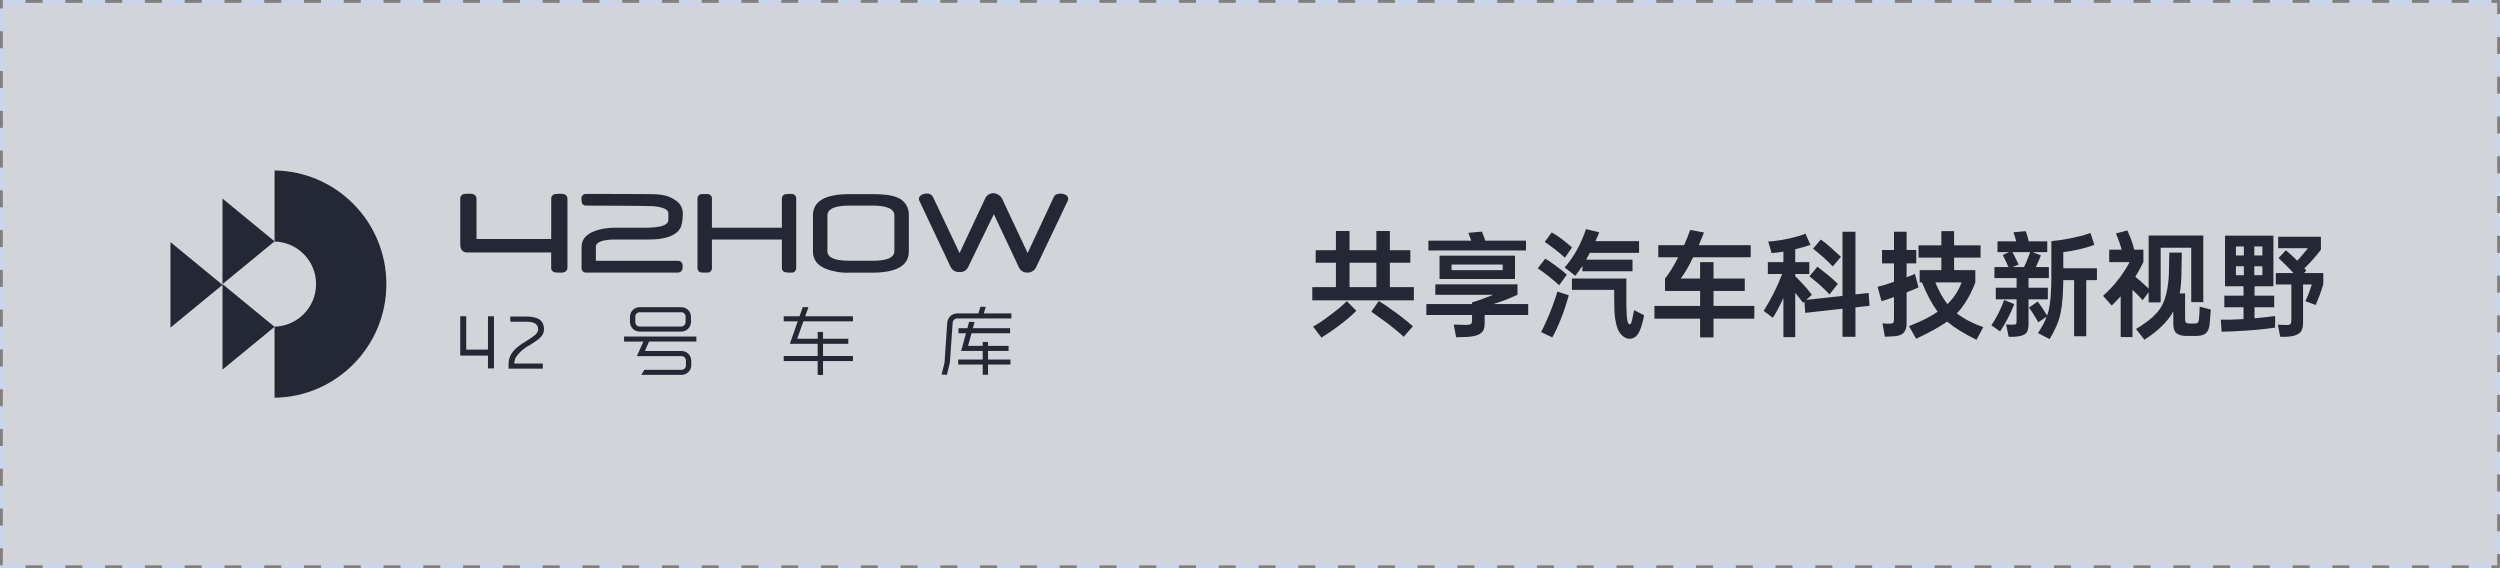
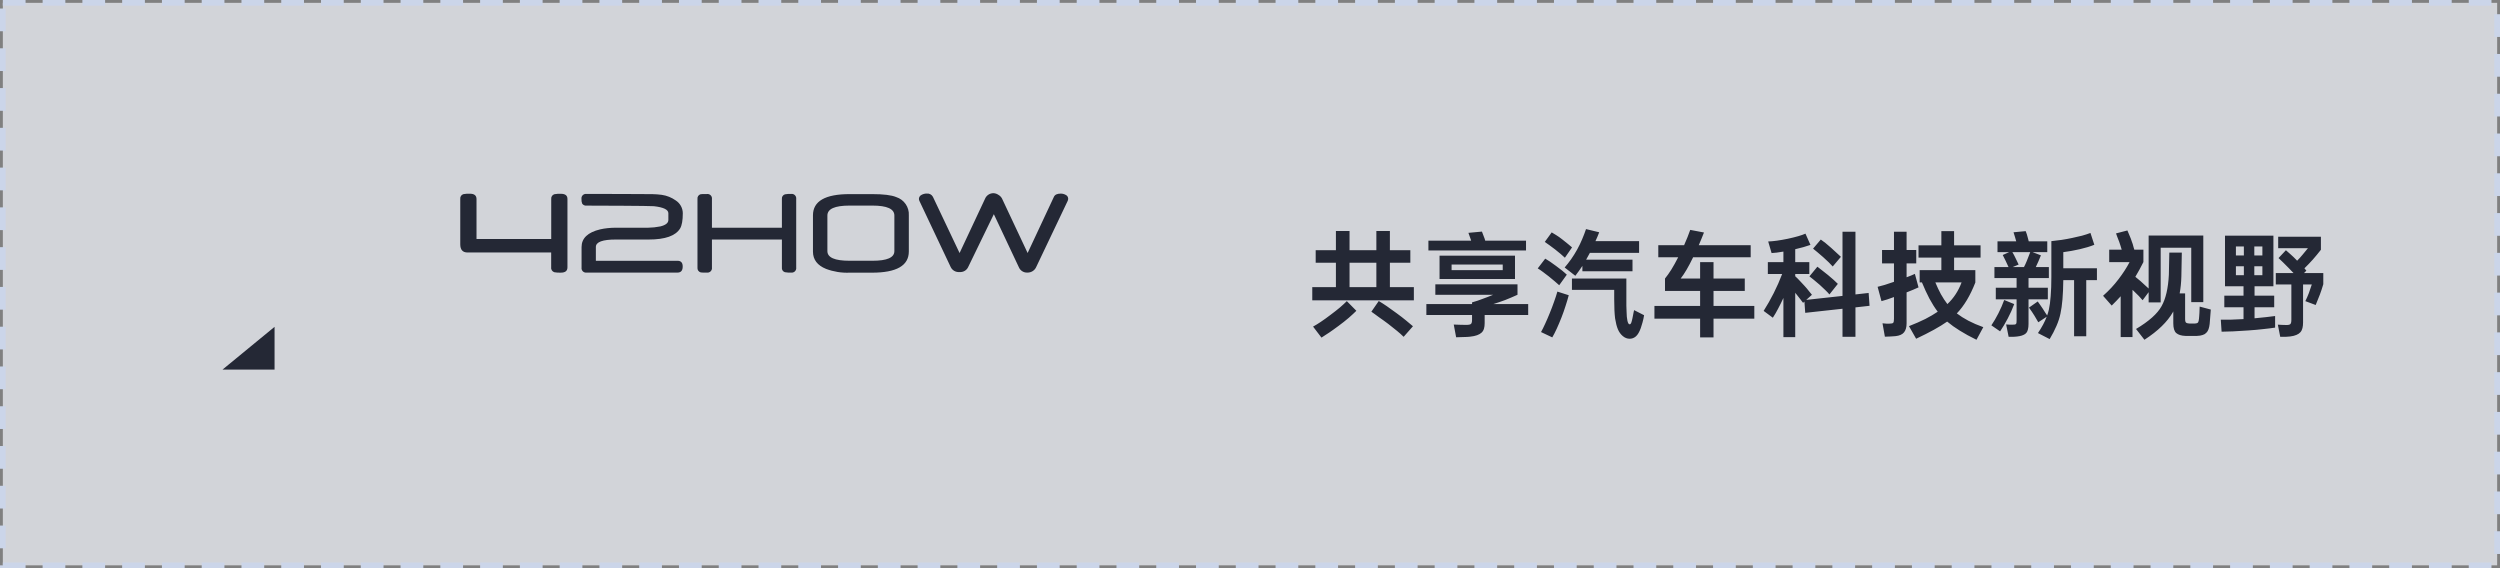
<svg xmlns="http://www.w3.org/2000/svg" width="440" height="100" viewBox="0 0 440 100" fill="none">
  <rect x="0" y="0" width="440" height="100" fill="#808080" stroke="none" />
  <rect x="0.5" y="0.5" width="439" height="99" fill="#F5F9FF" fill-opacity="0.7" stroke="#CBD5E9" stroke-dasharray="4 3" />
  <path d="M235.12 44.04V40.66H237.52V44.04H242.24V40.66H244.62V44.04H248.22V46.24H244.62V50.54H248.84V52.86H230.96V50.54H235.12V46.24H231.56V44.04H235.12ZM237.52 50.54H242.24V46.24H237.52V50.54ZM231.1 57.48C231.9 57.053 232.913 56.373 234.14 55.44C234.767 54.973 235.32 54.54 235.8 54.14C236.28 53.727 236.693 53.347 237.04 53L238.72 54.7C238.373 55.047 237.927 55.46 237.38 55.94C236.833 56.407 236.233 56.88 235.58 57.36C235.26 57.6 234.967 57.813 234.7 58C234.447 58.187 234.2 58.36 233.96 58.52C233.733 58.68 233.507 58.827 233.28 58.96C233.067 59.107 232.833 59.26 232.58 59.42L231.1 57.48ZM242.66 52.98C243.5 53.473 244.547 54.187 245.8 55.12C246.44 55.587 246.993 56.013 247.46 56.4C247.927 56.773 248.333 57.113 248.68 57.42L247.04 59.28C246.693 58.933 246.307 58.587 245.88 58.24C245.467 57.893 244.947 57.48 244.32 57C244.013 56.773 243.733 56.567 243.48 56.38C243.227 56.193 242.98 56.02 242.74 55.86C242.513 55.687 242.287 55.52 242.06 55.36C241.847 55.2 241.613 55.033 241.36 54.86L242.66 52.98ZM267.08 50.04V51.88C266.32 52.227 265.6 52.533 264.92 52.8C264.24 53.053 263.54 53.293 262.82 53.52H268.96V55.44H261.3V56.88C261.3 57.253 261.26 57.573 261.18 57.84C261.1 58.12 260.96 58.353 260.76 58.54C260.56 58.727 260.293 58.88 259.96 59C259.627 59.12 259.207 59.207 258.7 59.26C258.567 59.273 258.4 59.287 258.2 59.3C258.013 59.313 257.807 59.32 257.58 59.32C257.367 59.333 257.147 59.34 256.92 59.34C256.693 59.353 256.48 59.36 256.28 59.36L255.86 57.12C256.22 57.147 256.593 57.16 256.98 57.16C257.38 57.173 257.733 57.18 258.04 57.18C258.507 57.18 258.793 57.12 258.9 57C259.02 56.88 259.08 56.647 259.08 56.3V55.44H251.04V53.52H259.08V53.22C259.44 53.113 259.767 53.013 260.06 52.92C260.367 52.813 260.66 52.707 260.94 52.6C261.22 52.493 261.507 52.387 261.8 52.28C262.107 52.16 262.44 52.027 262.8 51.88H252.62V50.04H267.08ZM266.64 45V49.1H253.36V45H266.64ZM260.82 40.76C260.953 41.067 261.113 41.487 261.3 42.02L261.4 42.36H268.58V44.08H251.4V42.36H258.92L258.86 42.16C258.687 41.64 258.547 41.247 258.44 40.98L260.82 40.76ZM255.48 47.54H264.48V46.56H255.48V47.54ZM275.38 47.08C275.767 46.627 276.147 46.14 276.52 45.62C276.893 45.087 277.247 44.52 277.58 43.92C277.913 43.32 278.207 42.713 278.46 42.1C278.727 41.473 278.953 40.88 279.14 40.32L281.46 40.88C281.353 41.147 281.247 41.413 281.14 41.68C281.033 41.933 280.92 42.187 280.8 42.44H288.48V44.5H279.82L279.16 45.7H287.32V47.74H278.5V46.8C278.3 47.107 278.093 47.407 277.88 47.7C277.68 47.993 277.473 48.273 277.26 48.54L275.38 47.08ZM286.24 49.02V52.24C286.24 52.84 286.24 53.36 286.24 53.8C286.24 54.24 286.253 54.613 286.28 54.92C286.293 55.2 286.307 55.473 286.32 55.74C286.347 55.993 286.38 56.22 286.42 56.42C286.46 56.62 286.513 56.78 286.58 56.9C286.647 57.02 286.727 57.08 286.82 57.08C286.887 57.08 286.947 57.047 287 56.98C287.067 56.913 287.133 56.747 287.2 56.48C287.227 56.36 287.26 56.22 287.3 56.06C287.34 55.9 287.373 55.733 287.4 55.56C287.44 55.373 287.473 55.2 287.5 55.04C287.54 54.867 287.573 54.713 287.6 54.58L289.36 55.48C289.293 55.907 289.2 56.333 289.08 56.76C288.96 57.187 288.86 57.513 288.78 57.74C288.527 58.433 288.24 58.92 287.92 59.2C287.6 59.48 287.233 59.62 286.82 59.62C286.38 59.62 285.973 59.46 285.6 59.14C285.24 58.833 284.96 58.447 284.76 57.98C284.653 57.727 284.56 57.447 284.48 57.14C284.4 56.833 284.327 56.473 284.26 56.06C284.207 55.647 284.167 55.16 284.14 54.6C284.113 54.04 284.1 53.387 284.1 52.64V51.02H276.66V49.02H286.24ZM271.22 58.44C271.433 58.067 271.673 57.587 271.94 57C272.22 56.4 272.493 55.767 272.76 55.1C273.04 54.42 273.293 53.753 273.52 53.1C273.76 52.433 273.953 51.84 274.1 51.32L276.1 51.96C275.953 52.52 275.767 53.147 275.54 53.84C275.327 54.52 275.087 55.2 274.82 55.88C274.553 56.56 274.28 57.207 274 57.82C273.72 58.433 273.453 58.953 273.2 59.38L271.22 58.44ZM271.96 45.52C272.227 45.667 272.513 45.847 272.82 46.06C273.127 46.26 273.48 46.513 273.88 46.82C274.707 47.42 275.333 47.927 275.76 48.34L274.42 50.2C274.193 49.987 273.927 49.753 273.62 49.5C273.313 49.233 272.967 48.947 272.58 48.64C272.193 48.333 271.833 48.06 271.5 47.82C271.18 47.58 270.893 47.387 270.64 47.24L271.96 45.52ZM273.1 40.9C273.34 41.033 273.613 41.2 273.92 41.4C274.227 41.587 274.567 41.827 274.94 42.12C275.327 42.413 275.66 42.68 275.94 42.92C276.233 43.147 276.48 43.353 276.68 43.54L275.42 45.36C275.22 45.16 274.973 44.94 274.68 44.7C274.4 44.46 274.073 44.193 273.7 43.9C273.327 43.607 272.987 43.353 272.68 43.14C272.373 42.913 272.107 42.727 271.88 42.58L273.1 40.9ZM293.04 49.02C293.4 48.58 293.773 48.053 294.16 47.44C294.547 46.813 294.947 46.093 295.36 45.28H291.86V43.16H296.4C296.627 42.653 296.827 42.18 297 41.74C297.173 41.287 297.333 40.86 297.48 40.46L299.9 40.92C299.767 41.28 299.62 41.647 299.46 42.02C299.313 42.393 299.153 42.773 298.98 43.16H308.12V45.28H297.98C297.98 45.293 297.973 45.307 297.96 45.32C297.96 45.32 297.96 45.327 297.96 45.34C297.573 46.14 297.2 46.847 296.84 47.46C296.48 48.073 296.133 48.593 295.8 49.02H299.22V46.14H301.58V49.02H307.08V51.2H301.58V53.84H308.76V56.08H301.58V59.38H299.22V56.08H291.18V53.84H299.22V51.2H293.04V49.02ZM313.88 46.14V44.28C313.44 44.36 313.047 44.42 312.7 44.46C312.367 44.5 312.067 44.527 311.8 44.54L311.2 42.5C312.093 42.473 313.247 42.313 314.66 42.02C316.087 41.713 317.12 41.413 317.76 41.12L318.64 43.1C317.907 43.367 317.013 43.62 315.96 43.86V46.14H318.44V48.22H315.96V48.62C316.253 48.887 316.533 49.167 316.8 49.46C317.08 49.74 317.353 50.033 317.62 50.34C317.913 50.66 318.16 50.953 318.36 51.22C318.573 51.473 318.753 51.693 318.9 51.88L317.9 52.78L324.28 52.08V40.78H326.56V51.82L328.88 51.56L329.04 53.82L326.56 54.1V59.28H324.28V54.34L317.72 55.06L317.58 53.08L317.34 53.3C317.207 53.1 317.04 52.88 316.84 52.64C316.653 52.387 316.433 52.107 316.18 51.8C316.14 51.747 316.1 51.7 316.06 51.66C316.02 51.62 315.987 51.573 315.96 51.52V59.34H313.88V52.44C313.573 53.107 313.267 53.727 312.96 54.3C312.667 54.873 312.353 55.413 312.02 55.92L310.4 54.72C311.027 53.733 311.62 52.687 312.18 51.58C312.74 50.473 313.233 49.353 313.66 48.22H311.14V46.14H313.88ZM319.86 46.94C320.1 47.113 320.373 47.327 320.68 47.58C320.987 47.82 321.333 48.093 321.72 48.4C322.48 49.027 323.06 49.547 323.46 49.96L321.98 51.82C321.78 51.58 321.533 51.32 321.24 51.04C320.96 50.76 320.633 50.453 320.26 50.12C319.887 49.787 319.547 49.5 319.24 49.26C318.947 49.007 318.687 48.8 318.46 48.64L319.86 46.94ZM320.46 42.16C320.94 42.48 321.547 42.967 322.28 43.62C322.653 43.953 322.98 44.253 323.26 44.52C323.553 44.773 323.8 45 324 45.2L322.56 46.9C322.2 46.487 321.64 45.94 320.88 45.26C320.507 44.927 320.173 44.64 319.88 44.4C319.587 44.147 319.327 43.933 319.1 43.76L320.46 42.16ZM335.98 57.4C337.073 56.973 338.033 56.553 338.86 56.14C339.687 55.713 340.413 55.287 341.04 54.86C340.533 54.193 340.047 53.427 339.58 52.56C339.127 51.693 338.687 50.74 338.26 49.7H337.86V47.54H341.68V45.34H337.66V43.18H341.68V40.68H343.92V43.18H348.58V45.34H343.92V47.54H347.66V49.72C346.753 52.04 345.667 53.853 344.4 55.16C344.973 55.6 345.647 56.027 346.42 56.44C347.207 56.853 348.087 57.233 349.06 57.58L347.86 59.8C346.74 59.253 345.767 58.72 344.94 58.2C344.113 57.693 343.367 57.16 342.7 56.6C342.033 57.067 341.253 57.547 340.36 58.04C339.467 58.533 338.427 59.06 337.24 59.62L335.98 57.4ZM330.46 50.48C330.833 50.387 331.253 50.273 331.72 50.14C332.2 49.993 332.74 49.813 333.34 49.6V46.36H331.24V44H333.34V40.78H335.56V44H337.26V46.36H335.56V48.8C335.84 48.693 336.1 48.593 336.34 48.5C336.58 48.393 336.807 48.293 337.02 48.2L337.66 50.58C337.367 50.713 337.047 50.853 336.7 51C336.353 51.147 335.973 51.3 335.56 51.46V56.9C335.56 57.58 335.413 58.107 335.12 58.48C334.827 58.853 334.327 59.08 333.62 59.16C333.353 59.187 333.067 59.207 332.76 59.22C332.467 59.233 332.127 59.247 331.74 59.26L331.32 56.9C331.547 56.927 331.767 56.947 331.98 56.96C332.193 56.96 332.38 56.96 332.54 56.96C332.887 56.96 333.107 56.913 333.2 56.82C333.293 56.713 333.34 56.48 333.34 56.12V52.28C332.5 52.6 331.767 52.84 331.14 53L330.46 50.48ZM340.62 49.7C340.927 50.447 341.253 51.14 341.6 51.78C341.96 52.42 342.34 53 342.74 53.52C343.847 52.48 344.68 51.207 345.24 49.7H340.62ZM353.6 44.38H351.56V42.48H354.86C354.793 42.213 354.72 41.96 354.64 41.72C354.573 41.467 354.487 41.187 354.38 40.88L356.52 40.68C356.587 40.827 356.653 41.007 356.72 41.22C356.787 41.433 356.853 41.673 356.92 41.94L357.06 42.48H360.32V44.38H357.74L359.2 44.94C359.053 45.287 358.907 45.64 358.76 46C358.613 46.347 358.46 46.68 358.3 47H360.6V48.94H357.02V50.64H360.42V52.68H357.02V57C357.02 57.387 356.987 57.707 356.92 57.96C356.867 58.213 356.773 58.42 356.64 58.58C356.507 58.74 356.34 58.86 356.14 58.94C355.953 59.033 355.72 59.107 355.44 59.16C354.88 59.267 354.24 59.307 353.52 59.28L353.08 57.1C353.307 57.127 353.507 57.14 353.68 57.14C353.853 57.14 354.033 57.14 354.22 57.14C354.38 57.14 354.507 57.133 354.6 57.12C354.693 57.107 354.76 57.073 354.8 57.02C354.853 56.98 354.887 56.907 354.9 56.8C354.913 56.693 354.92 56.547 354.92 56.36V52.68H351.26V50.64H354.92V48.94H351.02V47H353.5C353.353 46.68 353.187 46.32 353 45.92C352.813 45.52 352.64 45.173 352.48 44.88L353.6 44.38ZM358.64 53.06C358.76 53.207 358.893 53.393 359.04 53.62C359.2 53.847 359.36 54.08 359.52 54.32C359.68 54.56 359.827 54.793 359.96 55.02C360.107 55.233 360.22 55.4 360.3 55.52C360.42 55.187 360.52 54.847 360.6 54.5C360.747 53.847 360.853 53.047 360.92 52.1C361 51.14 361.04 50.027 361.04 48.76V42.44C361.64 42.373 362.24 42.3 362.84 42.22C363.453 42.127 364.073 42.013 364.7 41.88C365.327 41.747 365.907 41.613 366.44 41.48C366.973 41.333 367.467 41.173 367.92 41L368.6 43.08C367.88 43.373 367.027 43.633 366.04 43.86C365.533 43.967 365.04 44.067 364.56 44.16C364.08 44.24 363.607 44.313 363.14 44.38V47.22H369.06V49.3H367.18V59.18H365.04V49.3H363.14C363.113 51.86 362.947 53.827 362.64 55.2C362.493 55.907 362.26 56.627 361.94 57.36C361.62 58.107 361.22 58.88 360.74 59.68L358.68 58.62C359.373 57.593 359.887 56.633 360.22 55.74L358.74 56.72C358.54 56.36 358.313 55.973 358.06 55.56C357.807 55.147 357.487 54.673 357.1 54.14L358.64 53.06ZM350.48 57.26C350.907 56.633 351.32 55.927 351.72 55.14C352.12 54.353 352.46 53.573 352.74 52.8L354.5 53.52C354.193 54.36 353.813 55.207 353.36 56.06C352.907 56.913 352.46 57.667 352.02 58.32L350.48 57.26ZM356.72 45.92C356.987 45.28 357.187 44.767 357.32 44.38H354.18C354.367 44.687 354.547 45.027 354.72 45.4C354.907 45.76 355.093 46.147 355.28 46.56L354.24 47H356.22C356.3 46.853 356.38 46.693 356.46 46.52C356.54 46.333 356.627 46.133 356.72 45.92ZM370.14 52.06C371.18 51.14 372.087 50.167 372.86 49.14C373.647 48.113 374.293 47.113 374.8 46.14H371.22V43.94H373.42C373.353 43.7 373.28 43.46 373.2 43.22C373.12 42.967 373.047 42.747 372.98 42.56C372.873 42.253 372.767 41.98 372.66 41.74C372.567 41.487 372.487 41.267 372.42 41.08L374.42 40.56C374.513 40.747 374.607 40.967 374.7 41.22C374.807 41.46 374.92 41.733 375.04 42.04C375.08 42.16 375.127 42.3 375.18 42.46C375.247 42.62 375.307 42.787 375.36 42.96C375.413 43.133 375.46 43.307 375.5 43.48C375.553 43.653 375.6 43.807 375.64 43.94H377.24V46.12C377.013 46.587 376.78 47.033 376.54 47.46C376.313 47.887 376.073 48.307 375.82 48.72L376.76 49.5C377.04 49.753 377.293 49.987 377.52 50.2C377.76 50.4 377.973 50.593 378.16 50.78V41.46H387.78V53.18H385.66V43.6H380.28V53.22H378.16V51.42L377.1 52.84C376.74 52.4 376.213 51.853 375.52 51.2L375.32 51.02V59.32H373.24V52.14C372.76 52.673 372.233 53.22 371.66 53.78L370.14 52.06ZM375.94 57.9C378.22 56.54 379.72 55.2 380.44 53.88C381.173 52.573 381.6 50.733 381.72 48.36L381.8 44.46H384L383.92 48.64C383.893 49.72 383.793 50.72 383.62 51.64H384.58V56.14C384.58 56.487 384.64 56.707 384.76 56.8C384.88 56.88 385.073 56.927 385.34 56.94H386.28C386.587 56.927 386.78 56.86 386.86 56.74C386.94 56.62 386.993 56.407 387.02 56.1C387.033 55.98 387.047 55.827 387.06 55.64C387.073 55.453 387.087 55.26 387.1 55.06C387.113 54.86 387.12 54.66 387.12 54.46C387.133 54.26 387.14 54.093 387.14 53.96L389.1 54.48C389.073 54.867 389.04 55.293 389 55.76C388.973 56.227 388.94 56.647 388.9 57.02C388.86 57.38 388.793 57.687 388.7 57.94C388.607 58.207 388.473 58.42 388.3 58.58C388.14 58.753 387.927 58.88 387.66 58.96C387.393 59.053 387.06 59.107 386.66 59.12C385.98 59.133 385.307 59.133 384.64 59.12C383.92 59.093 383.38 58.927 383.02 58.62C382.673 58.313 382.5 57.74 382.5 56.9V54.82C382.473 54.847 382.453 54.873 382.44 54.9C382.44 54.913 382.433 54.933 382.42 54.96C381.927 55.813 381.273 56.633 380.46 57.42C379.66 58.207 378.647 59 377.42 59.8L375.94 57.9ZM394.86 52.04V50.38H391.6V41.48H400.12V50.38H396.8V52.04H400.26V54.08H396.8V56.02C397.52 55.953 398.18 55.887 398.78 55.82C399.393 55.753 399.94 55.687 400.42 55.62V57.66C399.82 57.753 399.127 57.84 398.34 57.92C397.553 58.013 396.667 58.093 395.68 58.16C394.693 58.227 393.813 58.28 393.04 58.32C392.267 58.36 391.587 58.38 391 58.38L390.86 56.26C391.367 56.273 391.953 56.273 392.62 56.26C393.287 56.247 394.033 56.213 394.86 56.16V54.08H391.48V52.04H394.86ZM402.32 44.04C402.573 44.24 402.853 44.487 403.16 44.78C403.48 45.06 403.827 45.393 404.2 45.78C404.227 45.807 404.24 45.827 404.24 45.84C404.253 45.853 404.273 45.867 404.3 45.88C404.633 45.547 404.953 45.193 405.26 44.82C405.58 44.447 405.893 44.067 406.2 43.68H400.96V41.66H408.48V43.96C408.013 44.56 407.54 45.133 407.06 45.68C406.58 46.213 406.087 46.727 405.58 47.22L405.92 47.64L405.5 48.06H408.9V50.02C408.713 50.66 408.513 51.267 408.3 51.84C408.087 52.413 407.84 53.027 407.56 53.68L405.74 53C405.967 52.547 406.173 52.073 406.36 51.58C406.547 51.087 406.72 50.58 406.88 50.06H405.34V56.74C405.34 57.113 405.307 57.44 405.24 57.72C405.173 58.013 405.053 58.26 404.88 58.46C404.707 58.66 404.473 58.82 404.18 58.94C403.887 59.073 403.513 59.167 403.06 59.22C402.86 59.247 402.6 59.267 402.28 59.28C401.96 59.293 401.64 59.293 401.32 59.28L400.9 57.14C401.127 57.167 401.38 57.18 401.66 57.18C401.953 57.193 402.173 57.2 402.32 57.2C402.72 57.213 402.98 57.16 403.1 57.04C403.22 56.92 403.28 56.673 403.28 56.3V50.06H400.54V48.06H403.66L402.82 47.18C402.447 46.793 402.107 46.453 401.8 46.16C401.507 45.867 401.247 45.62 401.02 45.42L402.32 44.04ZM396.76 43.38V44.96H398.18V43.38H396.76ZM398.18 48.44V46.86H396.76V48.44H398.18ZM393.52 48.44H394.92V46.86H393.52V48.44ZM393.52 44.96H394.92V43.38H393.52V44.96Z" fill="#242835" />
  <path fill-rule="evenodd" clip-rule="evenodd" d="M187.897 35.39C187.965 35.257 188.001 35.11 188 34.961C187.994 34.66 187.807 34.392 187.526 34.28C187.265 34.14 186.972 34.069 186.676 34.075C186.06 34.075 185.661 34.262 185.488 34.644L180.862 44.53L176.349 34.933C176.205 34.665 175.986 34.443 175.719 34.294C175.474 34.121 175.184 34.02 174.883 34.001C174.205 33.984 173.59 34.393 173.348 35.022L168.886 44.535L164.19 34.635C163.977 34.239 163.541 34.013 163.091 34.066C162.779 34.064 162.471 34.143 162.199 34.294C161.916 34.424 161.733 34.703 161.729 35.012C161.736 35.146 161.771 35.276 161.833 35.395L167.318 46.992C167.599 47.588 168.227 47.943 168.886 47.878C169.507 47.93 170.097 47.602 170.375 47.048L174.916 37.694L179.312 47.02C179.558 47.623 180.16 48.006 180.815 47.976C181.505 47.994 182.133 47.585 182.393 46.95L187.897 35.39ZM98.72 34.108C98.342 34.09 97.962 34.113 97.588 34.178C97.212 34.281 96.969 34.642 97.016 35.027V42.063H83.866V35.027C83.866 34.416 83.481 34.094 82.711 34.094C82.332 34.076 81.953 34.099 81.579 34.164C81.202 34.266 80.957 34.627 81.006 35.013V42.996C81.006 43.957 81.433 44.437 82.288 44.437H97.006V47.062C96.959 47.448 97.202 47.811 97.579 47.916C97.953 47.98 98.332 48.004 98.711 47.986C99.481 47.986 99.871 47.678 99.871 47.053V35.027C99.88 34.416 99.49 34.108 98.72 34.108ZM119.238 45.897H104.872V43.463C104.872 42.589 106.048 42.154 108.399 42.157H114.176C117.072 42.157 118.914 41.506 119.703 40.203C120.016 39.671 120.173 38.776 120.173 37.517C120.162 36.62 119.705 35.787 118.952 35.292C118.214 34.761 117.356 34.417 116.453 34.29C115.914 34.22 115.372 34.18 114.828 34.169C114.068 34.145 104.525 34.131 103.233 34.131C102.988 34.097 102.74 34.179 102.564 34.353C102.389 34.527 102.306 34.773 102.341 35.017C102.32 35.3 102.364 35.584 102.468 35.847C102.64 36.093 102.934 36.224 103.233 36.188C104.835 36.188 114.462 36.221 115.082 36.291C116.782 36.482 117.632 36.892 117.632 37.531V38.711C117.632 39.242 117.162 39.62 116.223 39.849C115.521 39.99 114.807 40.067 114.091 40.077H108.456C107.954 40.075 107.452 40.1 106.953 40.152C106.504 40.196 106.058 40.269 105.619 40.371C103.446 40.893 102.358 41.931 102.355 43.486V47.077C102.317 47.322 102.399 47.572 102.574 47.749C102.75 47.926 102.999 48.01 103.248 47.977H119.215C119.841 47.977 120.154 47.627 120.154 46.927C120.168 46.242 119.858 45.897 119.238 45.897ZM139.908 47.751C140.085 47.574 140.168 47.324 140.132 47.077V35.017C140.165 34.772 140.081 34.525 139.903 34.351C139.726 34.177 139.477 34.095 139.23 34.131C138.87 34.114 138.509 34.138 138.154 34.201C137.798 34.306 137.569 34.651 137.614 35.017V40.077H125.301V35.036C125.336 34.791 125.253 34.544 125.076 34.37C124.9 34.195 124.65 34.114 124.404 34.15H123.695C123.561 34.155 123.428 34.168 123.296 34.187C122.936 34.296 122.707 34.647 122.756 35.017V47.095C122.709 47.471 122.94 47.827 123.305 47.939L123.355 47.946C123.455 47.96 123.578 47.977 123.742 47.977H124.404C124.652 48.01 124.902 47.925 125.078 47.749C125.255 47.572 125.337 47.323 125.301 47.077V42.157H137.614V47.077C137.558 47.444 137.782 47.798 138.14 47.907C138.5 47.971 138.865 47.994 139.23 47.977C139.479 48.012 139.73 47.928 139.908 47.751ZM153.483 47.991C157.797 47.991 159.954 46.747 159.954 44.26V37.913C160.042 36.46 159.128 35.133 157.733 34.686C156.906 34.337 155.493 34.164 153.483 34.164H149.524C145.228 34.164 143.081 35.408 143.081 37.895V44.283C143.081 45.692 143.851 46.707 145.391 47.328C146.71 47.824 148.115 48.05 149.524 47.991H153.483ZM157.409 37.932V44.199C157.409 45.331 156.127 45.895 153.563 45.892H149.514C146.919 45.895 145.621 45.329 145.621 44.194V37.932C145.621 36.766 146.919 36.183 149.514 36.183H153.549C156.122 36.183 157.409 36.766 157.409 37.932Z" fill="#242835" />
-   <path fill-rule="evenodd" clip-rule="evenodd" d="M178 56.052H168.469C168.034 56.055 167.68 56.402 167.666 56.838L167.18 63.805L166.656 65.961L165.717 65.922L166.235 63.818L166.714 56.786C166.791 55.87 167.553 55.166 168.469 55.162H172.218L172.542 54H173.487L173.163 55.162H178V56.052ZM141.715 55.662L142.285 54.052H141.288L140.718 55.662H137.934V56.552H140.401L139.015 60.513H143.91V62.656H137.934V63.545H143.91V66H144.855V63.545H150.119V62.656H144.855V60.513H149.303V59.623H144.855V58.416H143.91V59.623H140.303L141.398 56.552H150.119V55.662H141.715ZM112.604 54.065H119.882C120.812 54.043 121.586 54.781 121.61 55.714V56.708C121.586 57.642 120.812 58.379 119.882 58.357H112.604C111.673 58.379 110.9 57.642 110.875 56.708V55.714C110.9 54.781 111.673 54.043 112.604 54.065ZM119.881 57.468C120.305 57.471 120.653 57.133 120.664 56.708V55.714C120.662 55.509 120.578 55.312 120.431 55.17C120.284 55.027 120.085 54.949 119.881 54.955H112.603C112.397 54.947 112.197 55.024 112.048 55.167C111.899 55.31 111.814 55.508 111.813 55.714V56.708C111.823 57.136 112.176 57.475 112.603 57.468H119.881ZM122.562 60.104H114.236L113.504 61.779H119.92C120.852 61.761 121.627 62.495 121.662 63.428V64.331C121.627 65.264 120.851 65.996 119.92 65.974H112.869L113.4 65.084H119.92C120.127 65.093 120.328 65.018 120.479 64.877C120.63 64.735 120.718 64.538 120.723 64.331V63.441C120.718 63.234 120.631 63.036 120.48 62.894C120.329 62.751 120.128 62.675 119.92 62.682H112.092L113.225 60.117H109.839V59.227H122.562V60.104ZM171.227 57.766L171.525 56.669L170.56 56.643L170.256 57.766H168.696V58.656H170.01L169.162 61.766H172.956V63.273H168.637V64.156H172.956V65.948H173.895V64.156H177.838V63.273H173.895V61.766H177.514V60.877H173.895V60.175H172.956V60.877H170.379L170.988 58.656H177.78V57.766H171.227ZM85.882 61.526H82.055V55.662H81V61.526V62.5V62.591H85.882V64.838H86.938V62.591V61.526V55.662H85.882V61.526ZM93.348 60.669C92.366 61.163 91.515 61.881 90.861 62.766C90.641 63.133 90.521 63.552 90.512 63.98H95.53V64.883H89.508C89.494 64.612 89.494 64.342 89.508 64.071C89.503 63.576 89.607 63.086 89.812 62.636C90.37 61.434 91.6 60.665 92.743 59.95L92.778 59.928C92.835 59.892 92.892 59.855 92.949 59.819C93.891 59.216 94.72 58.685 94.72 57.98C94.707 56.896 93.801 56.623 92.648 56.623H89.812V55.714H92.668C94.384 55.714 95.743 56.182 95.743 57.974C95.762 59.136 94.678 59.824 93.47 60.591C93.429 60.617 93.388 60.643 93.348 60.669Z" fill="#242835" />
-   <path d="M48.322 30V42.476L39.161 34.95V50.002L48.322 42.476V42.51C52.383 42.6 55.628 45.927 55.628 50C55.628 54.073 52.383 57.4 48.322 57.49V70C59.233 69.851 68 60.94 68 50C68 39.06 59.233 30.149 48.322 30V30Z" fill="#242835" />
-   <path d="M39.161 65.05L48.322 57.524L39.161 50.002V65.05V65.05Z" fill="#242835" />
-   <path d="M30 57.658L39.161 50.136L30 42.61V57.658V57.658Z" fill="#242835" />
+   <path d="M39.161 65.05L48.322 57.524V65.05V65.05Z" fill="#242835" />
</svg>